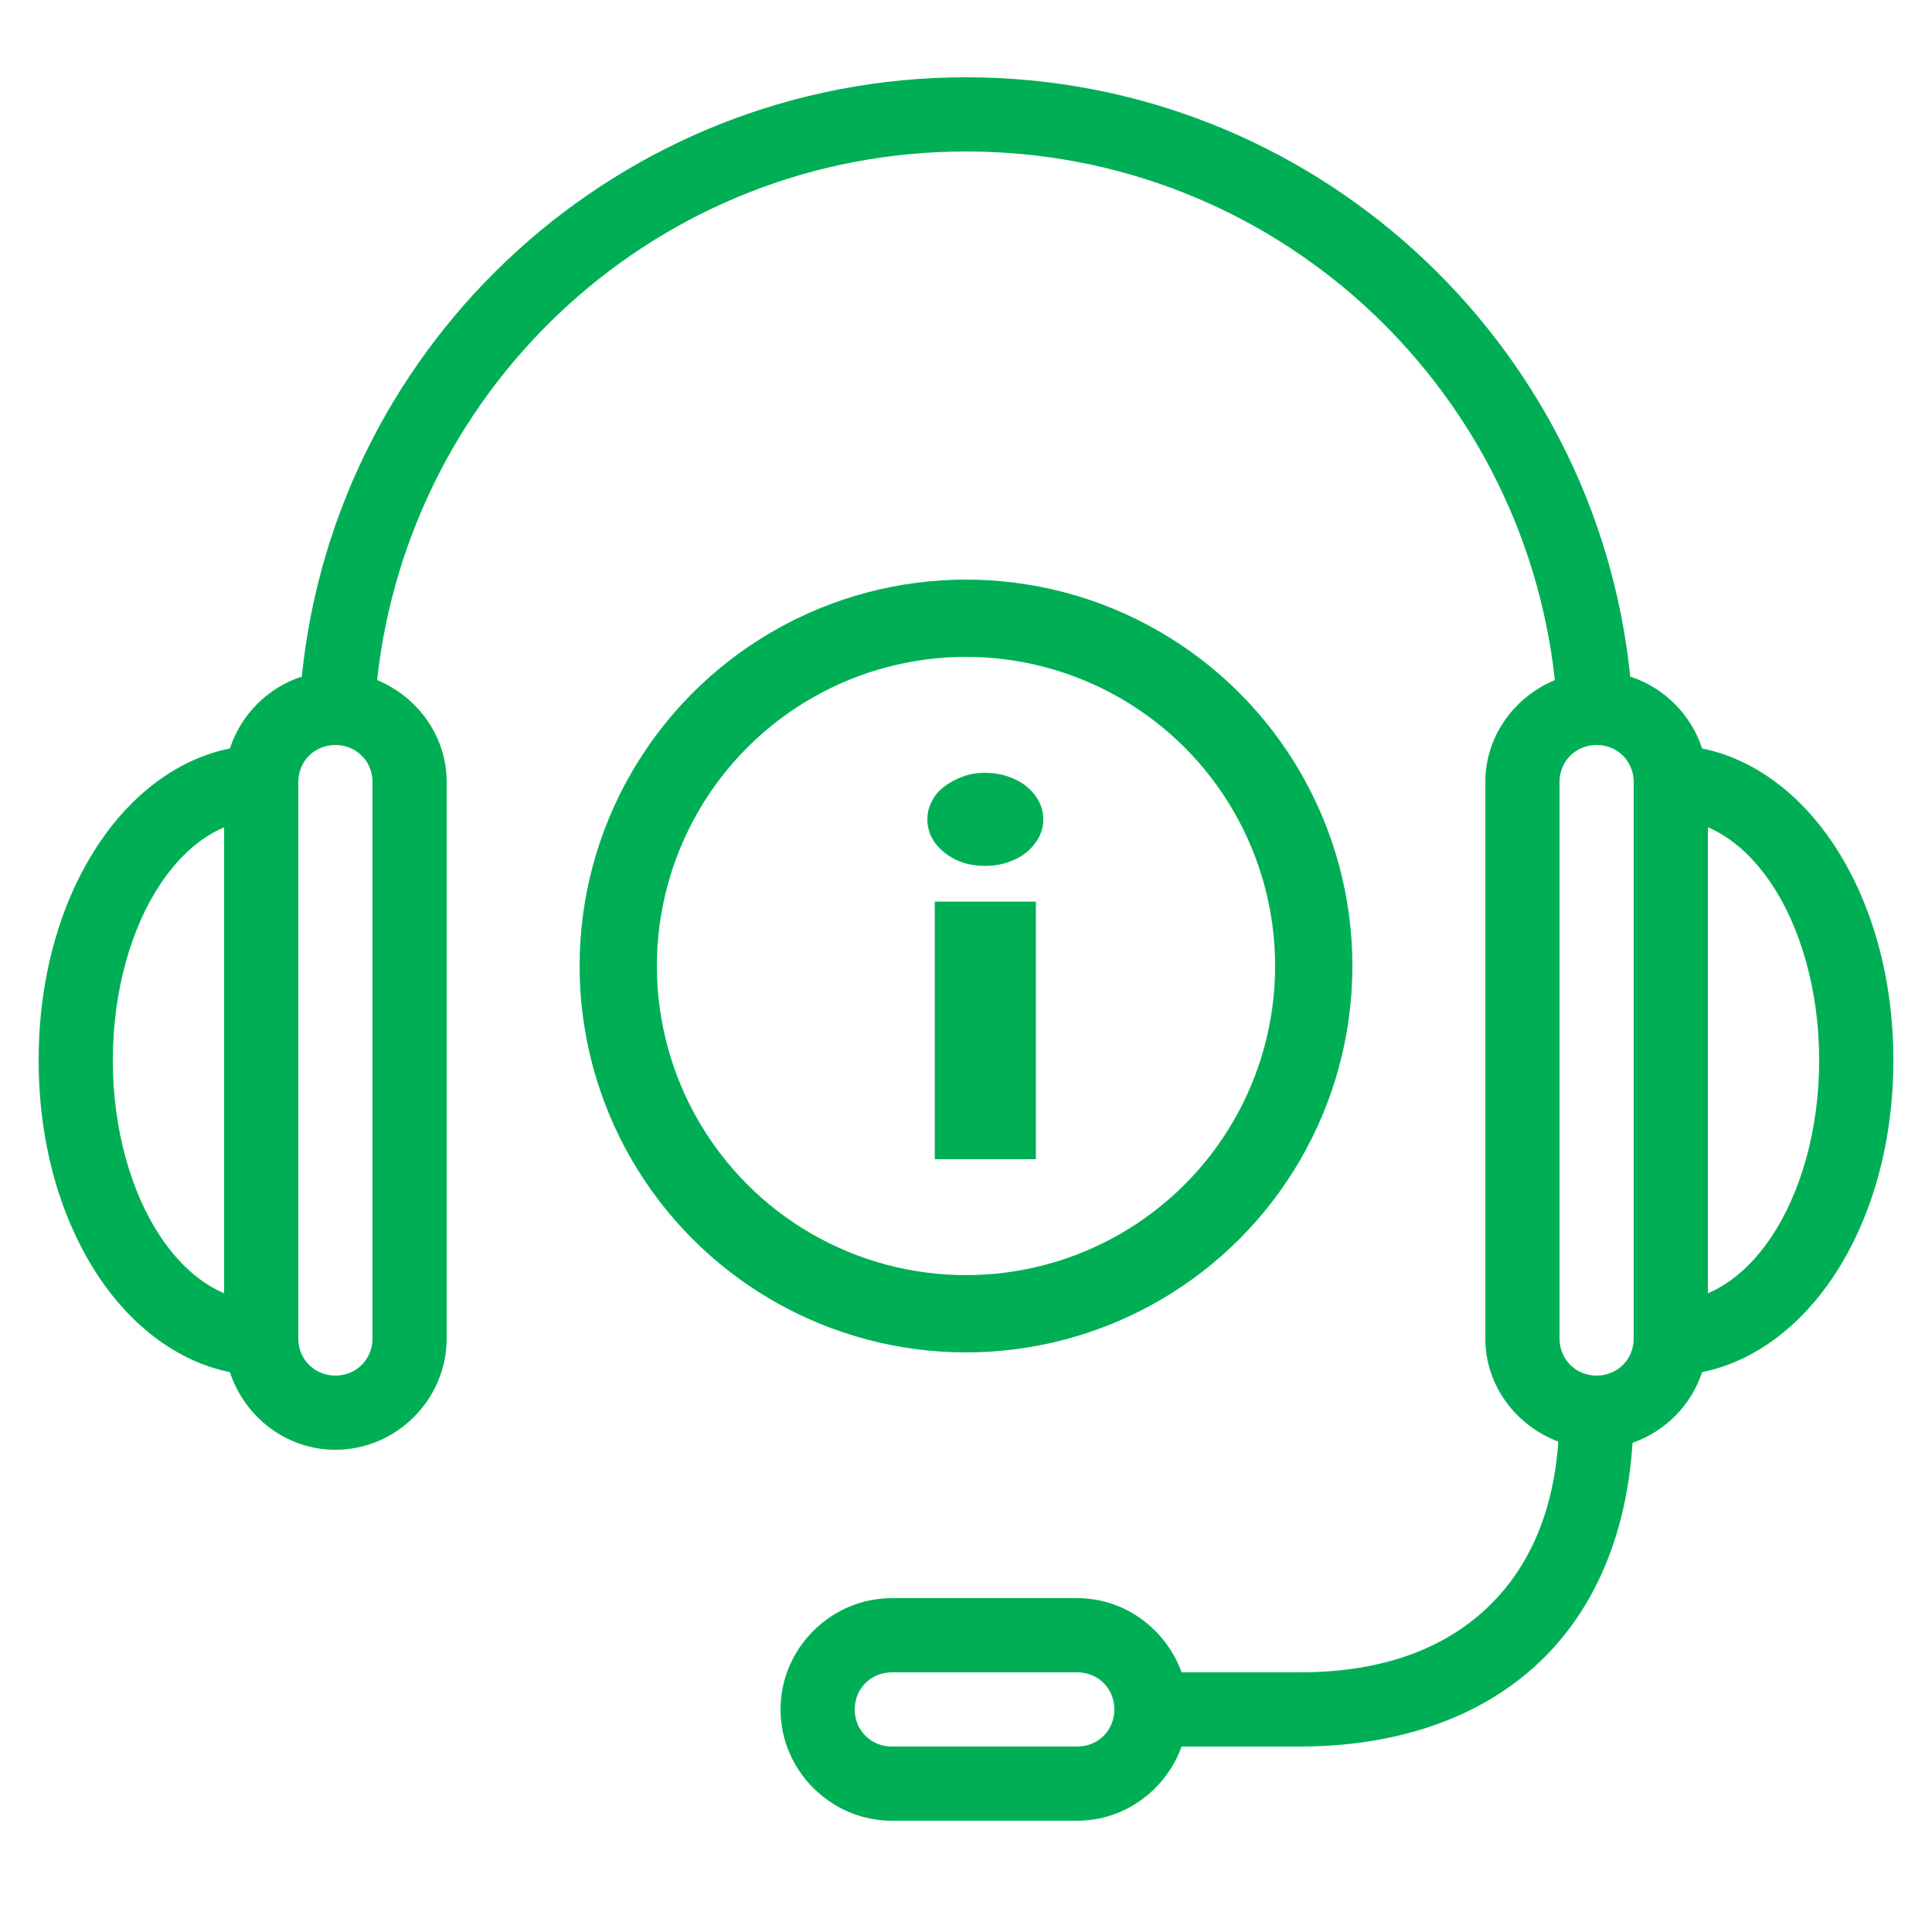
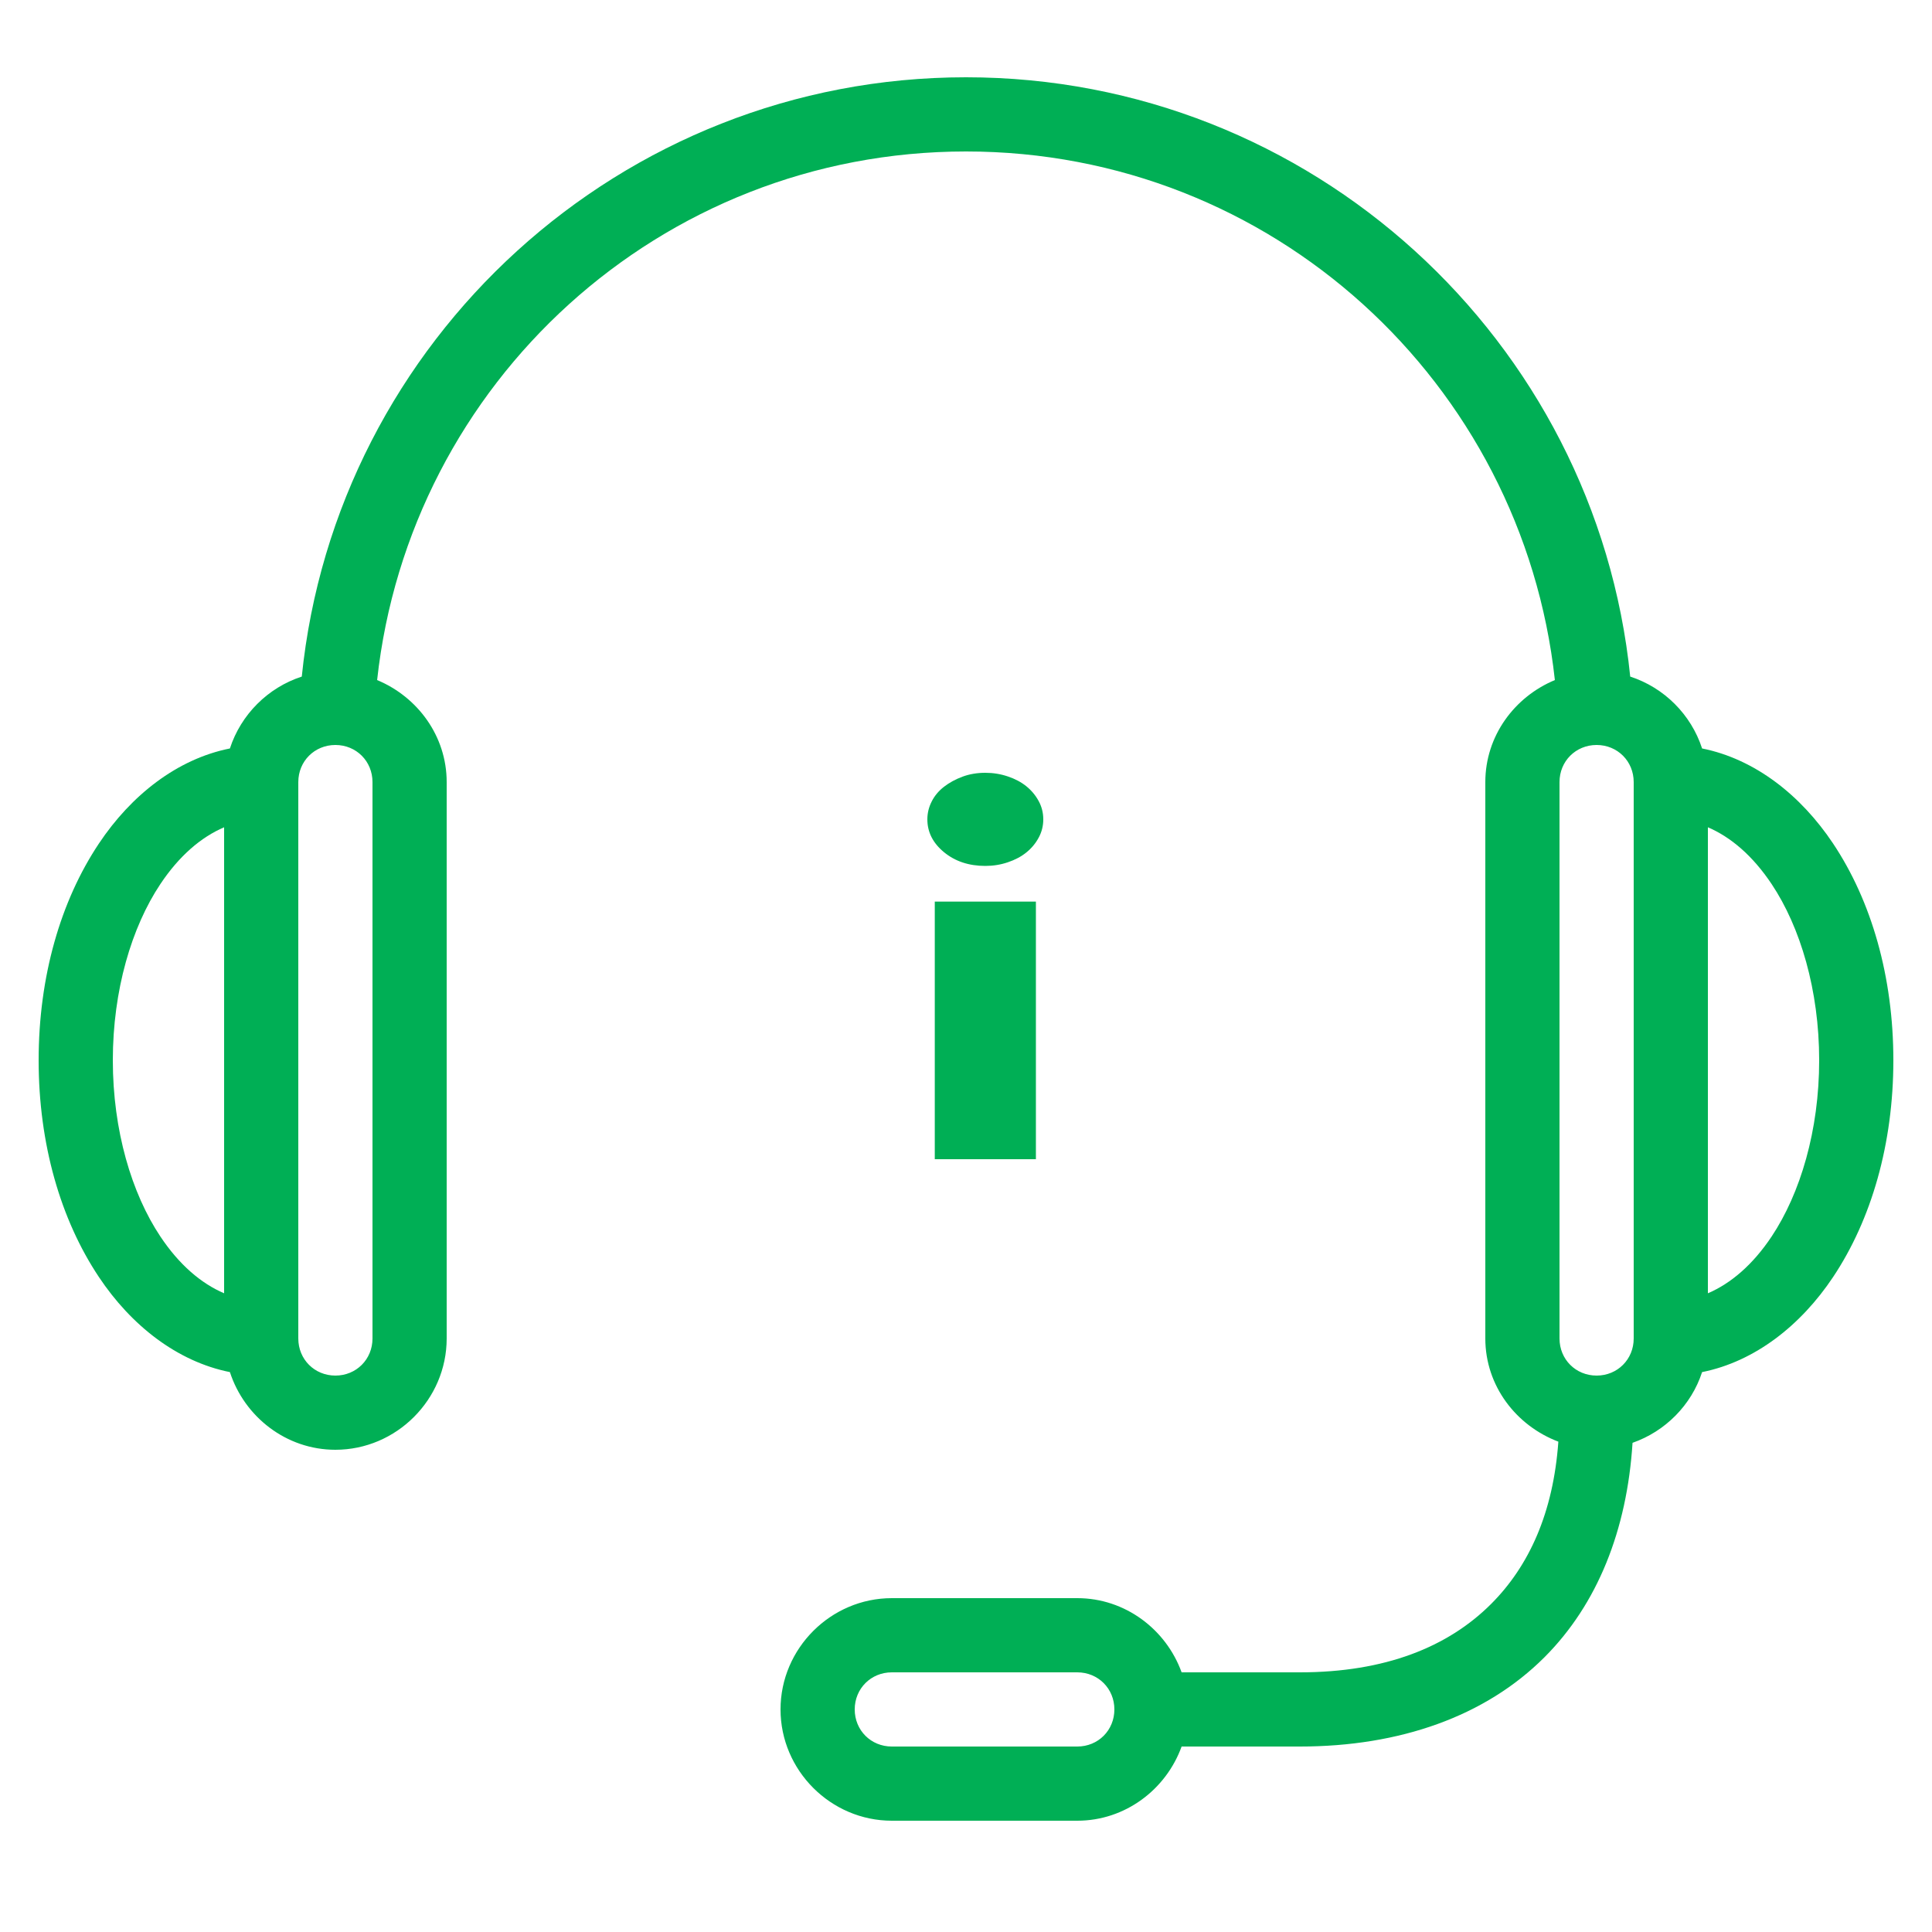
<svg xmlns="http://www.w3.org/2000/svg" xmlns:xlink="http://www.w3.org/1999/xlink" version="1.1" id="Layer_1" x="0px" y="0px" viewBox="0 0 50 50" style="enable-background:new 0 0 50 50;" xml:space="preserve">
  <g>
    <defs>
      <path id="SVGID_1_" d="M23.08,43.28h4.8c0.54,0,0.96,0.42,0.96,0.96c0,0.54-0.42,0.96-0.96,0.96h-4.8c-0.54,0-0.96-0.42-0.96-0.96    C22.12,43.7,22.54,43.28,23.08,43.28z M44.2,21.41c0.596,0.255,1.162,0.739,1.65,1.47c0.743,1.114,1.23,2.745,1.23,4.56    c0,1.815-0.488,3.446-1.23,4.56c-0.487,0.731-1.054,1.215-1.65,1.47V21.41z M5.8,21.41v12.06C5.204,33.215,4.637,32.731,4.15,32    c-0.743-1.114-1.23-2.745-1.23-4.56c0-1.815,0.487-3.446,1.23-4.56C4.637,22.149,5.204,21.665,5.8,21.41z M41.32,19.28    c0.54,0,0.96,0.42,0.96,0.96v14.4c0,0.54-0.42,0.96-0.96,0.96s-0.96-0.42-0.96-0.96v-14.4C40.36,19.7,40.78,19.28,41.32,19.28z     M8.68,19.28c0.54,0,0.96,0.42,0.96,0.96v14.4c0,0.54-0.42,0.96-0.96,0.96s-0.96-0.42-0.96-0.96v-14.4    C7.72,19.7,8.14,19.28,8.68,19.28z M25,2C16.064,2,8.695,8.806,7.81,17.51c-0.878,0.285-1.575,0.983-1.86,1.86    c-1.369,0.274-2.557,1.211-3.39,2.46C1.566,23.319,1,25.28,1,27.44s0.566,4.121,1.56,5.61c0.832,1.249,2.021,2.186,3.39,2.46    c0.375,1.155,1.455,2.01,2.73,2.01c1.579,0,2.88-1.301,2.88-2.88v-14.4c0-1.192-0.754-2.205-1.8-2.64    C10.6,9.905,17.08,3.92,25,3.92S39.4,9.905,40.24,17.6c-1.046,0.435-1.8,1.448-1.8,2.64v14.4c0,1.226,0.799,2.257,1.89,2.67    c-0.131,1.834-0.754,3.214-1.74,4.2c-1.114,1.114-2.741,1.77-4.95,1.77h-3.06c-0.401-1.11-1.459-1.92-2.7-1.92h-4.8    c-1.579,0-2.88,1.301-2.88,2.88c0,1.579,1.301,2.88,2.88,2.88h4.8c1.241,0,2.299-0.81,2.7-1.92h3.06    c2.591,0,4.804-0.784,6.33-2.31c1.372-1.372,2.137-3.292,2.28-5.55c0.847-0.296,1.522-0.975,1.8-1.83    c1.369-0.274,2.557-1.211,3.39-2.46C48.434,31.561,49,29.6,49,27.44s-0.566-4.121-1.56-5.61c-0.833-1.249-2.021-2.186-3.39-2.46    c-0.285-0.878-0.982-1.575-1.86-1.86C41.305,8.806,33.936,2,25,2z" />
    </defs>
    <clipPath id="SVGID_2_">
      <use xlink:href="#SVGID_1_" style="overflow:visible;" />
    </clipPath>
    <rect x="-4" y="-3" style="clip-path:url(#SVGID_2_);fill:#00AF55;" width="58" height="55.12" />
  </g>
-   <circle style="fill:none;stroke:#00AF55;stroke-width:2;stroke-linecap:round;stroke-miterlimit:10;" cx="25" cy="25" r="9" />
  <g>
    <defs>
      <path id="SVGID_3_" d="M26.809,30v-6.667h-2.617V30H26.809z M25.5,22.41c0.202,0,0.396-0.031,0.582-0.094    c0.186-0.062,0.346-0.147,0.479-0.254c0.133-0.107,0.239-0.234,0.319-0.382c0.08-0.147,0.12-0.306,0.12-0.475    c0-0.17-0.04-0.328-0.12-0.475c-0.08-0.147-0.186-0.274-0.319-0.382c-0.133-0.107-0.293-0.192-0.479-0.254    C25.896,20.031,25.702,20,25.5,20c-0.213,0-0.41,0.033-0.59,0.1c-0.181,0.067-0.34,0.154-0.479,0.261    c-0.138,0.107-0.245,0.234-0.319,0.382C24.037,20.89,24,21.044,24,21.205c0,0.33,0.144,0.614,0.431,0.85    C24.718,22.291,25.074,22.41,25.5,22.41z" />
    </defs>
    <clipPath id="SVGID_4_">
      <use xlink:href="#SVGID_3_" style="overflow:visible;" />
    </clipPath>
    <rect x="19" y="15" style="clip-path:url(#SVGID_4_);fill:#00AF55;" width="13" height="20" />
  </g>
</svg>